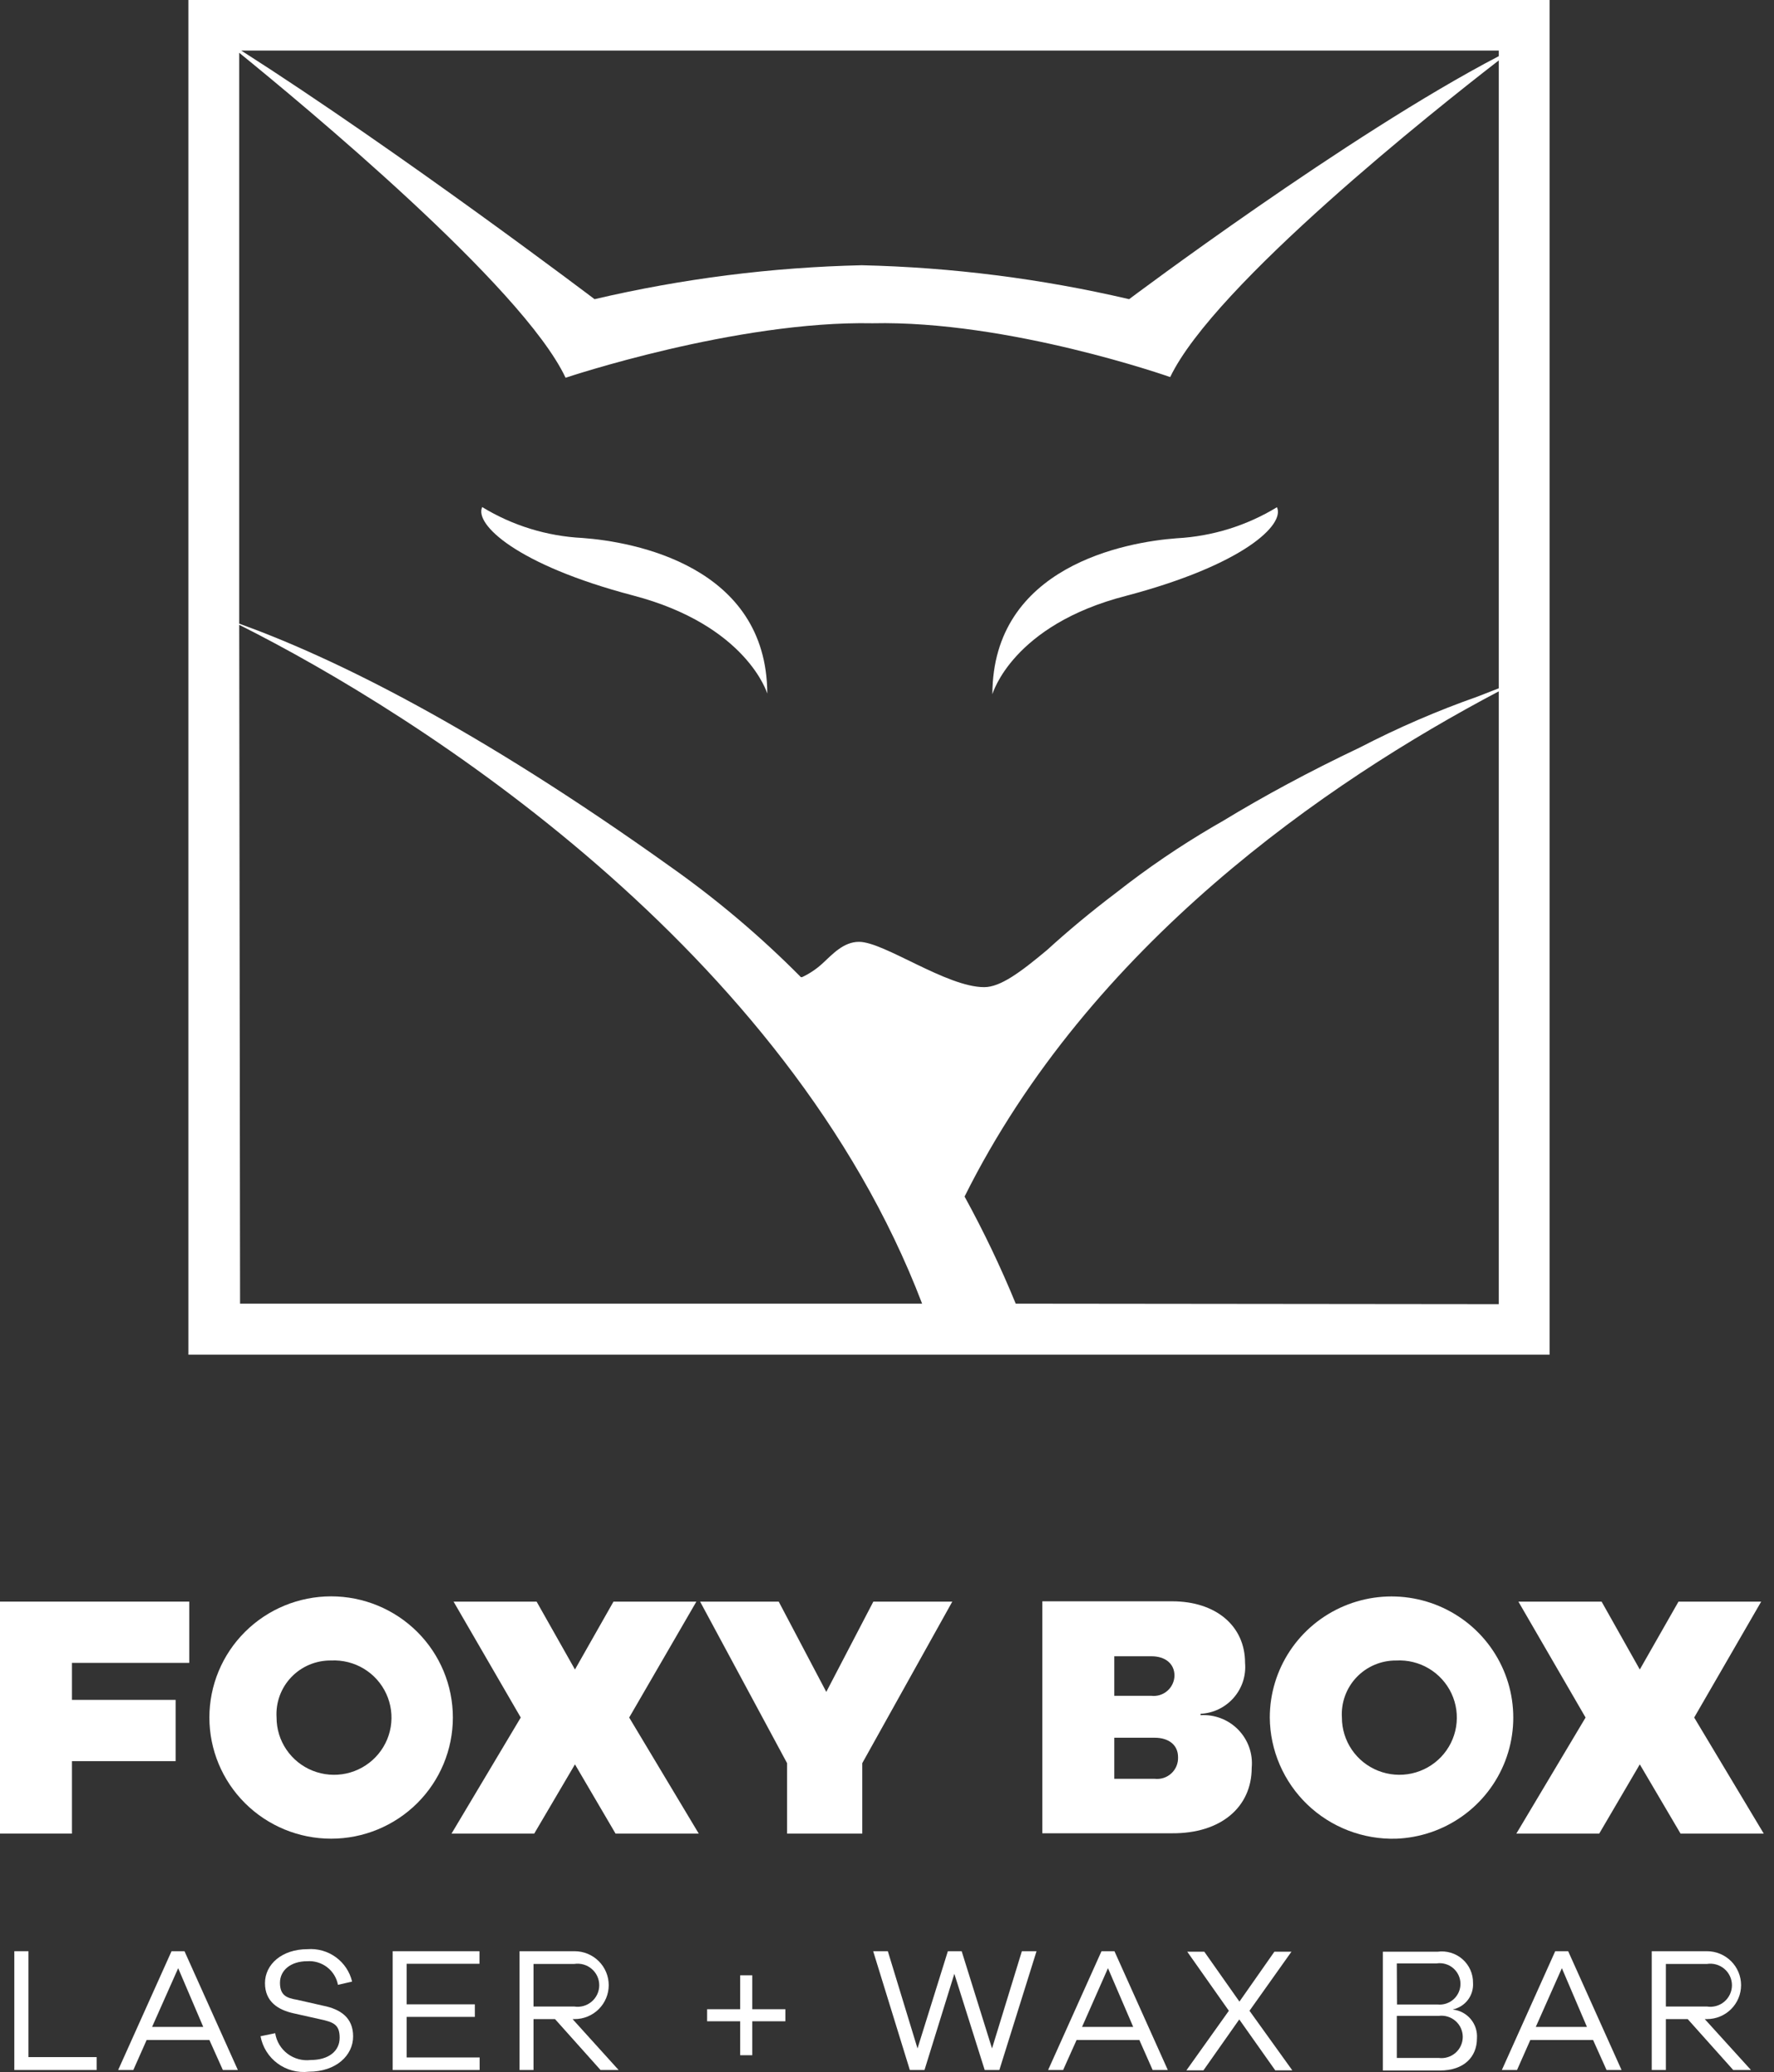
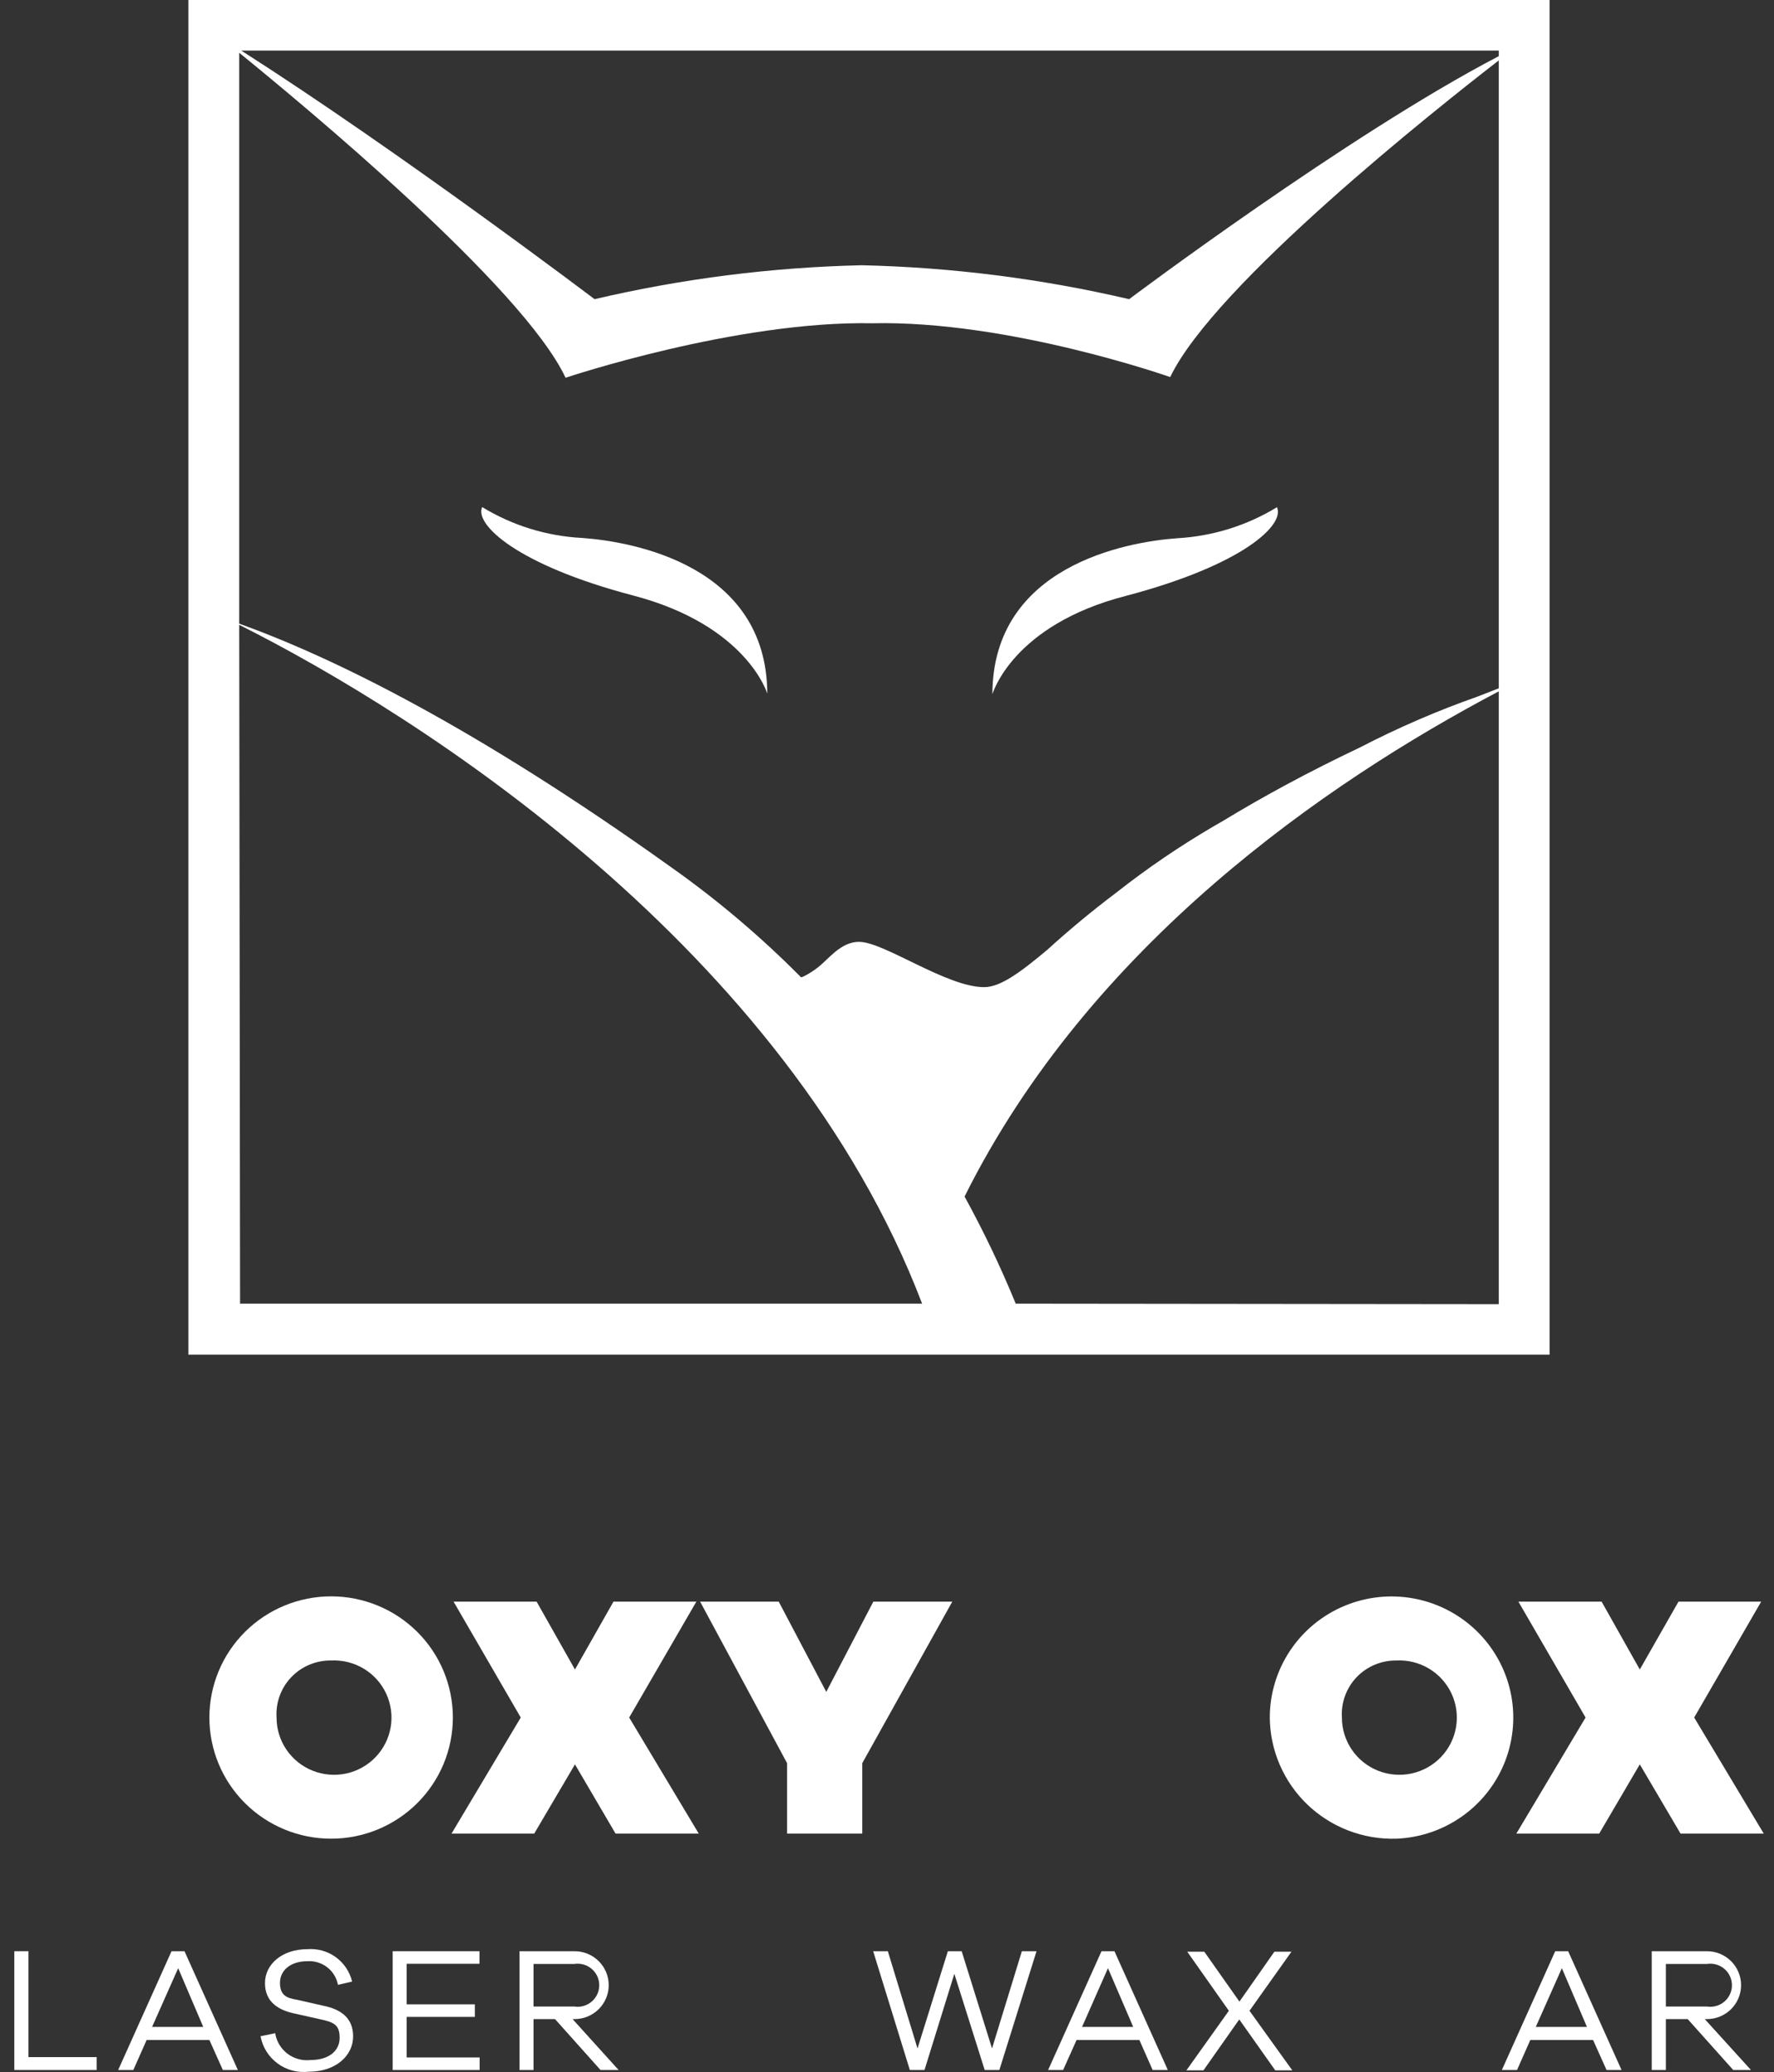
<svg xmlns="http://www.w3.org/2000/svg" width="125" height="146" viewBox="0 0 125 146" fill="none">
  <rect x="0" y="0" width="125" height="146" fill="#333333" stroke="none" />
  <path d="M41.041 37.907C38.541 37.782 36.111 37.034 33.977 35.73C33.412 36.926 36.38 39.796 44.61 41.96C52.636 44.065 54.065 48.872 54.065 48.872C54.029 39.868 44.646 38.17 41.041 37.907Z" fill="white" />
  <path d="M79.356 41.982C87.598 39.806 90.554 36.972 89.977 35.74C87.845 37.04 85.421 37.792 82.924 37.928C79.32 38.192 69.949 39.901 69.925 48.917C69.949 48.858 71.343 44.039 79.356 41.982Z" fill="white" />
  <path d="M109.187 0H13.276V95.458H109.187V0ZM56.54 68.852H56.432C53.621 66.013 50.565 63.424 47.301 61.115C33.424 51.191 23.488 46.336 16.856 43.944V3.719C21.265 7.306 36.812 20.161 39.852 26.618C39.852 26.618 51.866 22.588 61.478 22.779C71.089 22.564 82.455 26.57 82.455 26.57C85.567 20.065 101.186 7.677 105.607 4.257V48.5L104.105 49.086C101.261 50.087 98.491 51.286 95.815 52.673C92.211 54.383 89.015 56.117 86.204 57.827L85.519 58.222C83.132 59.619 80.844 61.177 78.671 62.885C76.82 64.284 75.198 65.647 73.781 66.939C71.894 68.517 70.489 69.558 69.347 69.558C66.692 69.558 62.295 66.365 60.529 66.365C59.411 66.365 58.63 67.274 57.934 67.907C57.505 68.298 57.019 68.621 56.492 68.864L56.54 68.852ZM105.607 3.958C95.022 9.47 79.56 21.081 79.56 21.081C73.38 19.637 67.067 18.836 60.721 18.69C54.379 18.833 48.069 19.635 41.894 21.081C41.894 21.081 28.306 10.786 17 3.563H105.607V3.958ZM16.856 44.028C29.555 50.401 55.422 66.843 64.974 91.859H16.916L16.856 44.028ZM71.57 91.859C70.512 89.278 69.308 86.759 67.966 84.313C76.796 66.592 93.436 55.137 105.607 48.715V91.894L71.57 91.859Z" fill="white" />
-   <path d="M5.07 124.096H12.375V119.779H5.07V117.172H13.336V112.855H0V129.202H5.07V124.096Z" fill="white" />
  <path d="M23.332 129.56C25.607 129.56 27.789 128.66 29.398 127.059C31.007 125.458 31.91 123.286 31.91 121.022C31.91 118.758 31.007 116.586 29.398 114.985C27.789 113.384 25.607 112.484 23.332 112.484C21.057 112.484 18.875 113.384 17.266 114.985C15.657 116.586 14.754 118.758 14.754 121.022C14.754 123.286 15.657 125.458 17.266 127.059C18.875 128.66 21.057 129.56 23.332 129.56ZM23.332 117.004C24.141 116.964 24.943 117.165 25.636 117.583C26.328 118.001 26.879 118.616 27.216 119.349C27.554 120.081 27.663 120.898 27.53 121.693C27.396 122.488 27.027 123.224 26.468 123.808C25.91 124.392 25.188 124.795 24.397 124.967C23.606 125.138 22.781 125.069 22.029 124.769C21.278 124.469 20.634 123.952 20.181 123.284C19.727 122.616 19.486 121.828 19.487 121.022C19.454 120.502 19.529 119.981 19.708 119.491C19.887 119.002 20.166 118.554 20.527 118.177C20.888 117.799 21.324 117.5 21.806 117.299C22.289 117.097 22.808 116.997 23.332 117.004Z" fill="white" />
  <path d="M31.815 129.202H37.642L40.513 124.323L43.373 129.202H49.236L44.334 121.023L49.068 112.855H43.228L40.513 117.639L37.81 112.855H31.959L36.693 121.023L31.815 129.202Z" fill="white" />
  <path d="M55.459 129.202H60.757V124.239L67.101 112.855H61.538L58.222 119.217L54.87 112.855H49.331L55.459 124.239V129.202Z" fill="white" />
-   <path d="M88.198 124.563C88.244 124.075 88.183 123.583 88.02 123.121C87.857 122.659 87.595 122.237 87.253 121.885C86.91 121.532 86.496 121.258 86.037 121.081C85.578 120.903 85.085 120.827 84.594 120.857V120.761C85.039 120.739 85.476 120.627 85.877 120.433C86.278 120.239 86.635 119.966 86.928 119.631C87.221 119.296 87.443 118.906 87.581 118.484C87.718 118.061 87.769 117.616 87.73 117.174C87.73 114.567 85.675 112.833 82.587 112.833H73.444V129.179H82.587C86.023 129.203 88.198 127.338 88.198 124.563ZM78.514 116.707H81.146C82.095 116.707 82.756 117.221 82.756 118.07C82.752 118.274 82.706 118.474 82.619 118.659C82.533 118.844 82.409 119.008 82.255 119.142C82.101 119.276 81.921 119.377 81.726 119.437C81.531 119.498 81.325 119.517 81.122 119.493H78.514V116.707ZM81.362 125.341H78.514V122.447H81.362C82.371 122.447 83.008 122.973 83.008 123.81C83.018 124.023 82.981 124.236 82.901 124.433C82.82 124.631 82.697 124.809 82.541 124.954C82.384 125.1 82.198 125.21 81.994 125.277C81.79 125.343 81.575 125.365 81.362 125.341Z" fill="white" />
  <path d="M98.375 129.561C100.056 129.497 101.682 128.943 103.049 127.967C104.417 126.992 105.465 125.637 106.065 124.073C106.665 122.508 106.789 120.802 106.423 119.168C106.056 117.534 105.214 116.043 104.003 114.881C102.791 113.719 101.263 112.937 99.608 112.633C97.954 112.329 96.246 112.516 94.697 113.171C93.148 113.825 91.827 114.919 90.898 116.315C89.969 117.711 89.473 119.348 89.472 121.023C89.481 122.169 89.72 123.302 90.175 124.354C90.63 125.407 91.291 126.359 92.12 127.155C92.949 127.95 93.93 128.572 95.004 128.985C96.078 129.398 97.224 129.594 98.375 129.561ZM98.375 117.005C99.184 116.96 99.989 117.157 100.684 117.572C101.38 117.987 101.934 118.6 102.276 119.331C102.617 120.063 102.73 120.88 102.599 121.677C102.469 122.473 102.101 123.212 101.544 123.798C100.987 124.384 100.265 124.79 99.474 124.964C98.682 125.137 97.856 125.07 97.103 124.771C96.35 124.472 95.704 123.955 95.25 123.287C94.796 122.618 94.553 121.83 94.554 121.023C94.521 120.505 94.596 119.986 94.773 119.498C94.951 119.01 95.227 118.563 95.586 118.186C95.944 117.809 96.377 117.51 96.857 117.307C97.337 117.103 97.853 117.001 98.375 117.005Z" fill="white" />
  <path d="M106.845 129.202H112.684L115.544 124.323L118.415 129.202H124.278L119.376 121.023L124.098 112.855H118.271L115.544 117.639L112.852 112.855H106.989L111.723 121.023L106.845 129.202Z" fill="white" />
  <path d="M6.812 145.86H1.009V137.489H2.006V144.951H6.812V145.86Z" fill="white" />
  <path d="M15.703 145.86L14.754 143.743H10.333L9.395 145.86H8.326L12.087 137.489H13L16.76 145.86H15.703ZM12.555 138.685L10.717 142.822H14.321L12.555 138.685Z" fill="white" />
  <path d="M24.81 139.63L23.813 139.857C23.72 139.362 23.446 138.919 23.045 138.612C22.643 138.306 22.143 138.157 21.638 138.195C20.509 138.195 19.728 138.817 19.728 139.714C19.728 140.611 20.208 140.79 20.929 140.91L22.767 141.328C23.969 141.567 24.882 142.153 24.882 143.492C24.882 144.832 23.681 145.98 21.758 145.98C20.979 146.071 20.193 145.864 19.561 145.4C18.93 144.936 18.499 144.249 18.358 143.48L19.391 143.265C19.481 143.841 19.791 144.36 20.257 144.712C20.724 145.065 21.309 145.223 21.89 145.155C23.164 145.155 23.933 144.521 23.933 143.588C23.933 142.655 23.5 142.488 22.563 142.285L20.689 141.866C19.62 141.627 18.671 141.065 18.671 139.738C18.671 138.41 19.872 137.346 21.662 137.346C22.374 137.29 23.083 137.489 23.661 137.908C24.238 138.327 24.646 138.938 24.81 139.63Z" fill="white" />
  <path d="M33.797 145.86H27.669V137.489H33.785V138.374H28.655V141.232H33.46V142.117H28.655V144.975H33.797V145.86Z" fill="white" />
  <path d="M42.315 145.86L39.107 142.272H37.593V145.86H36.608V137.489H40.489C41.126 137.489 41.737 137.741 42.188 138.19C42.639 138.638 42.892 139.247 42.892 139.881C42.892 140.515 42.639 141.123 42.188 141.572C41.737 142.02 41.126 142.272 40.489 142.272H40.345L43.589 145.86H42.315ZM40.465 141.387C40.682 141.421 40.905 141.407 41.116 141.347C41.328 141.287 41.524 141.183 41.691 141.04C41.859 140.897 41.993 140.72 42.085 140.521C42.177 140.322 42.224 140.106 42.224 139.887C42.224 139.668 42.177 139.451 42.085 139.252C41.993 139.053 41.859 138.876 41.691 138.734C41.524 138.591 41.328 138.486 41.116 138.426C40.905 138.366 40.682 138.353 40.465 138.386H37.593V141.387H40.465Z" fill="white" />
-   <path d="M53.008 142.426V144.818H52.155V142.426H49.824V141.577H52.155V139.186H53.008V141.577H55.339V142.426H53.008Z" fill="white" />
  <path d="M70.417 145.86H69.384L67.245 139.08L65.142 145.86H64.109L61.526 137.489H62.559L64.65 144.341L66.788 137.489H67.762L69.9 144.341L72.003 137.489H73.036L70.417 145.86Z" fill="white" />
  <path d="M81.218 145.86L80.281 143.743H75.859L74.91 145.86H73.853L77.614 137.489H78.527L82.287 145.86H81.218ZM78.07 138.685L76.244 142.822H79.848L78.07 138.685Z" fill="white" />
  <path d="M87.321 142.296L84.798 145.883H83.597L86.588 141.686L83.657 137.524H84.858L87.333 141.04L89.796 137.524H90.998L88.042 141.686L91.058 145.883H89.856L87.321 142.296Z" fill="white" />
-   <path d="M102.387 141.602C102.875 141.659 103.322 141.901 103.635 142.277C103.948 142.654 104.104 143.135 104.07 143.623C104.07 144.95 103.144 145.895 101.462 145.895H97.438V137.524H101.294C101.608 137.481 101.928 137.506 102.231 137.598C102.534 137.689 102.814 137.844 103.052 138.053C103.289 138.262 103.478 138.52 103.606 138.808C103.734 139.097 103.798 139.409 103.793 139.725C103.82 140.153 103.692 140.577 103.432 140.919C103.172 141.261 102.797 141.499 102.375 141.59L102.387 141.602ZM98.435 141.243H101.294C101.501 141.264 101.71 141.241 101.907 141.175C102.105 141.109 102.286 141.003 102.438 140.862C102.591 140.721 102.711 140.55 102.792 140.359C102.873 140.168 102.912 139.963 102.907 139.756C102.902 139.549 102.853 139.345 102.762 139.159C102.672 138.972 102.543 138.807 102.384 138.674C102.224 138.541 102.038 138.443 101.838 138.387C101.638 138.331 101.428 138.318 101.222 138.35H98.423L98.435 141.243ZM101.378 145.01C101.59 145.037 101.805 145.018 102.008 144.956C102.212 144.894 102.4 144.789 102.56 144.649C102.721 144.509 102.849 144.336 102.936 144.143C103.024 143.949 103.07 143.739 103.07 143.527C103.07 143.315 103.024 143.105 102.936 142.912C102.849 142.718 102.721 142.546 102.56 142.406C102.4 142.265 102.212 142.161 102.008 142.098C101.805 142.036 101.59 142.018 101.378 142.044H98.423V145.01H101.378Z" fill="white" />
  <path d="M113.201 145.86L112.251 143.743H107.83L106.893 145.86H105.824L109.584 137.489H110.497L114.258 145.86H113.201ZM110.053 138.685L108.215 142.822H111.819L110.053 138.685Z" fill="white" />
  <path d="M122.127 145.86L118.919 142.272H117.381V145.86H116.384V137.489H120.277C120.914 137.489 121.525 137.741 121.976 138.19C122.427 138.638 122.68 139.247 122.68 139.881C122.68 140.515 122.427 141.123 121.976 141.572C121.525 142.02 120.914 142.272 120.277 142.272H120.121L123.377 145.86H122.127ZM120.277 141.387C120.495 141.421 120.717 141.407 120.929 141.347C121.14 141.287 121.336 141.183 121.504 141.04C121.671 140.897 121.805 140.72 121.897 140.521C121.989 140.322 122.037 140.106 122.037 139.887C122.037 139.668 121.989 139.451 121.897 139.252C121.805 139.053 121.671 138.876 121.504 138.734C121.336 138.591 121.14 138.486 120.929 138.426C120.717 138.366 120.495 138.353 120.277 138.386H117.381V141.387H120.277Z" fill="white" />
</svg>